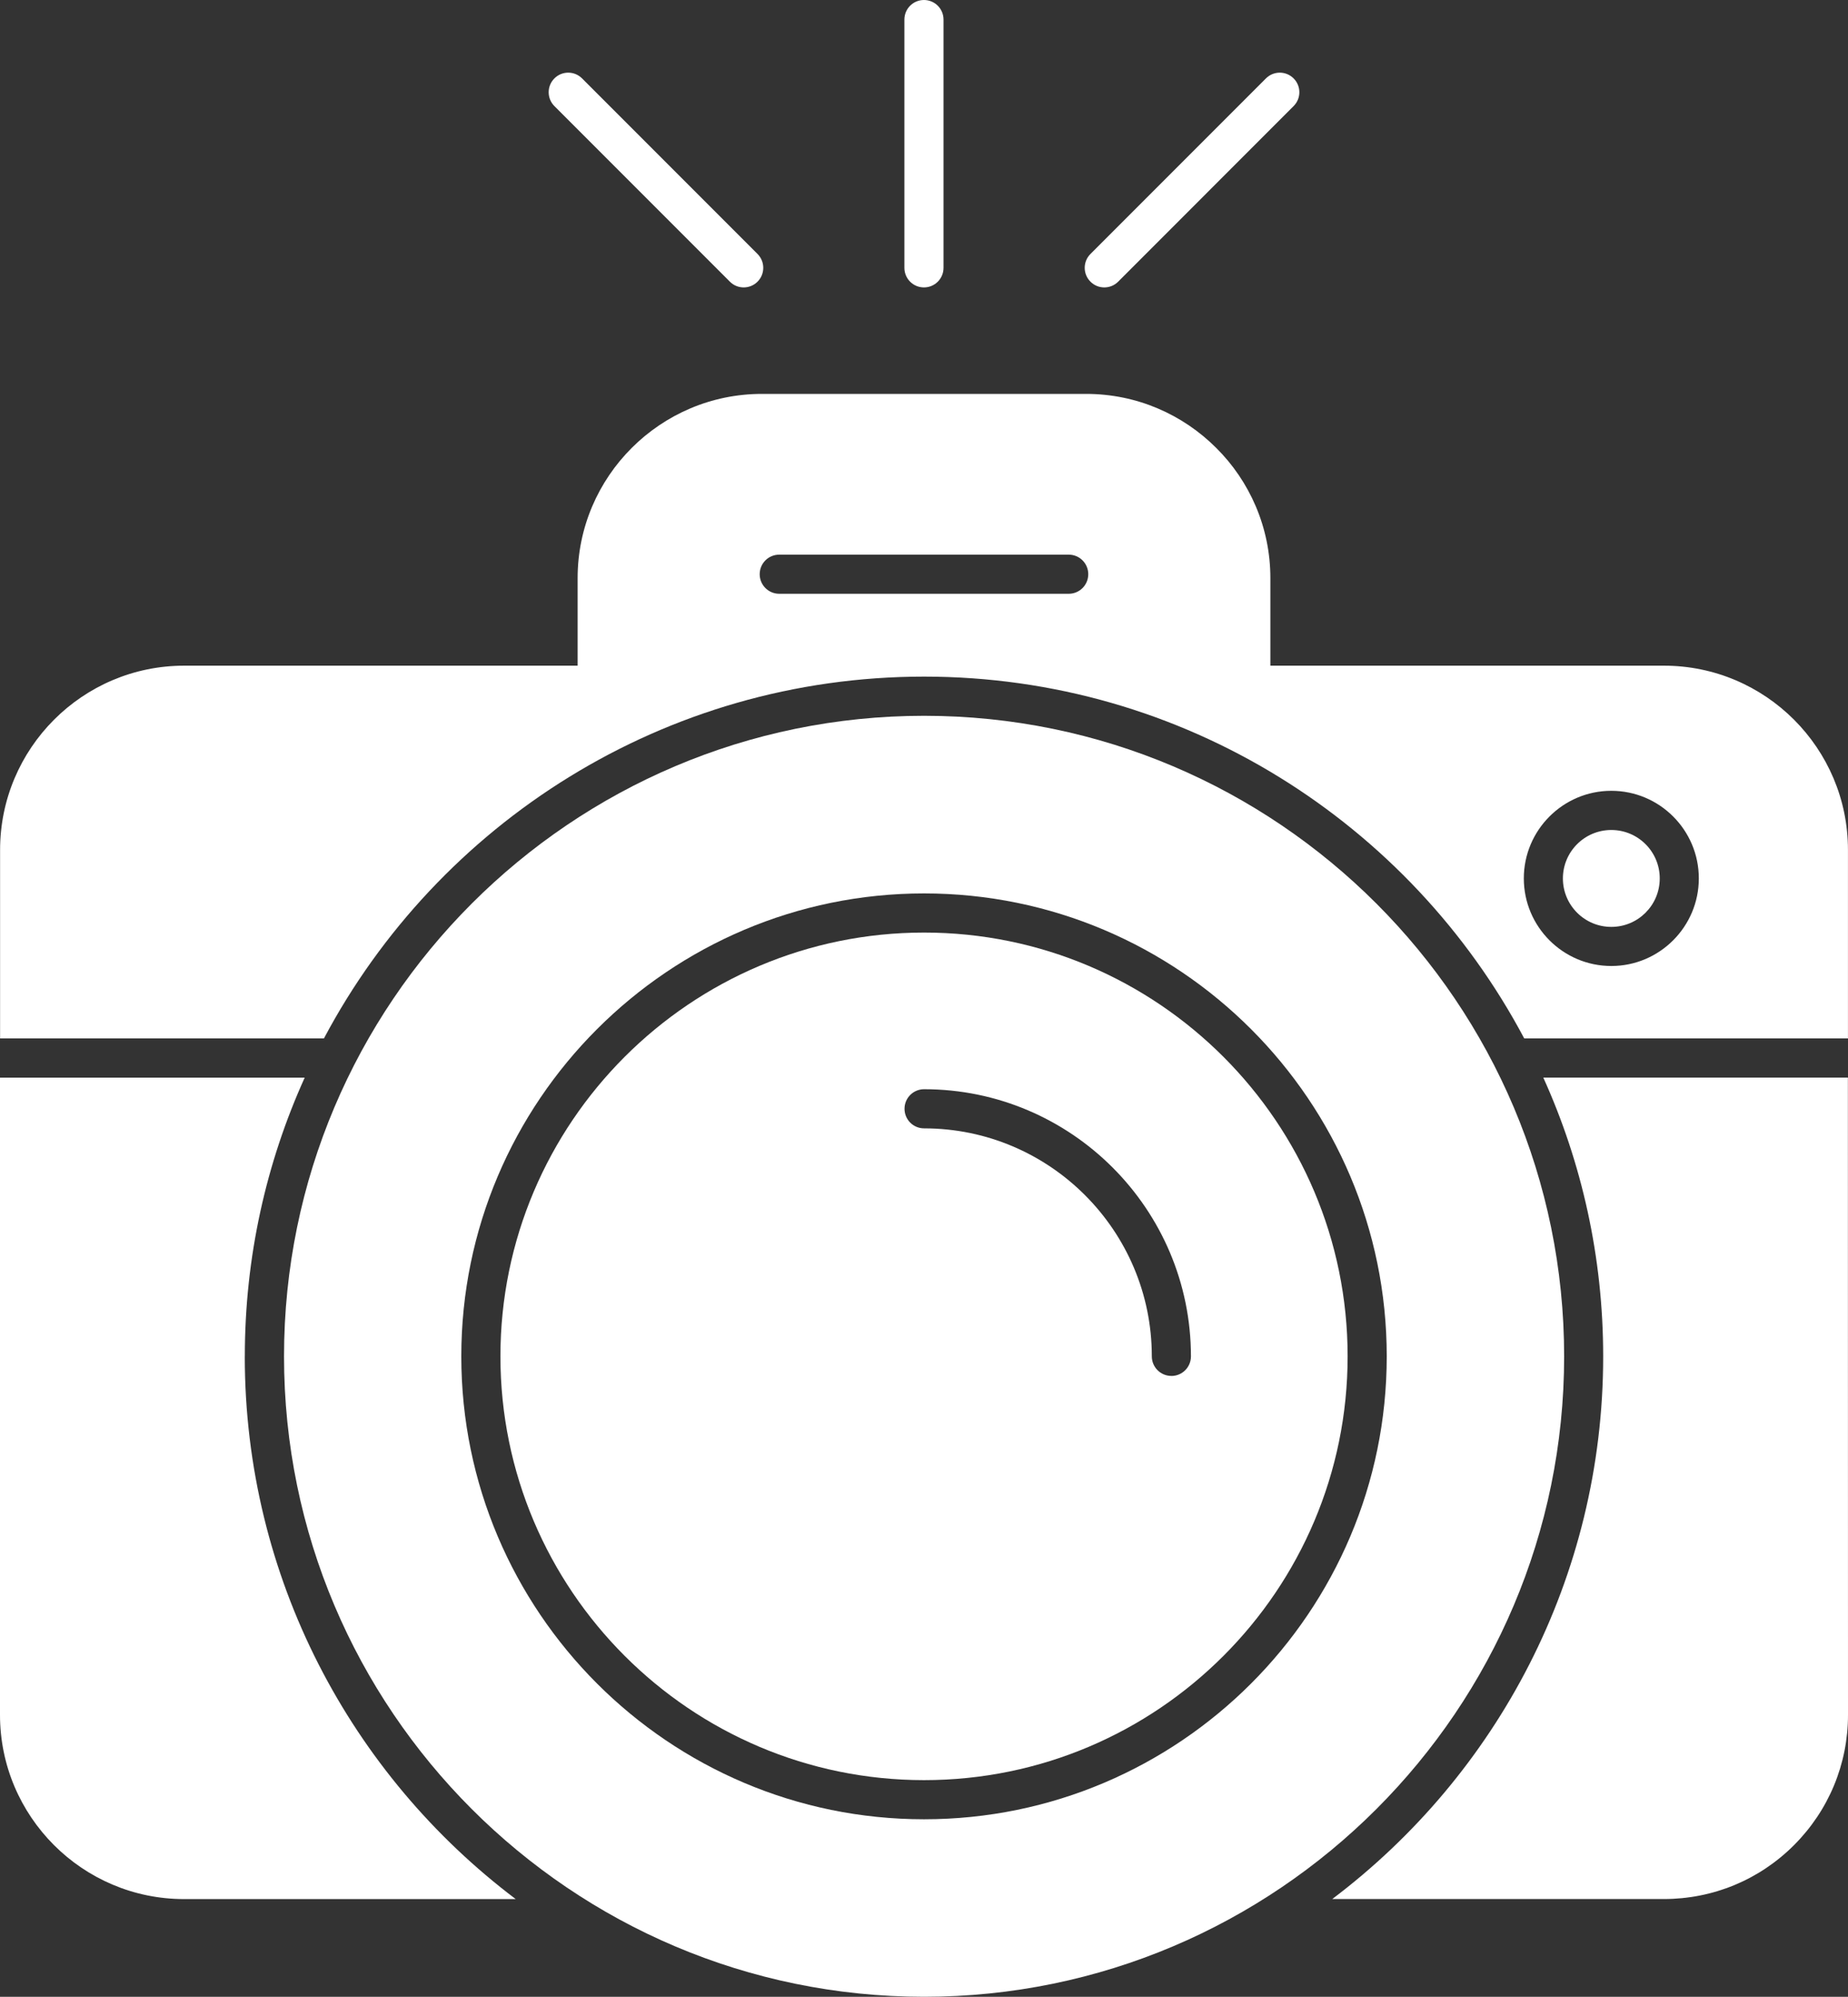
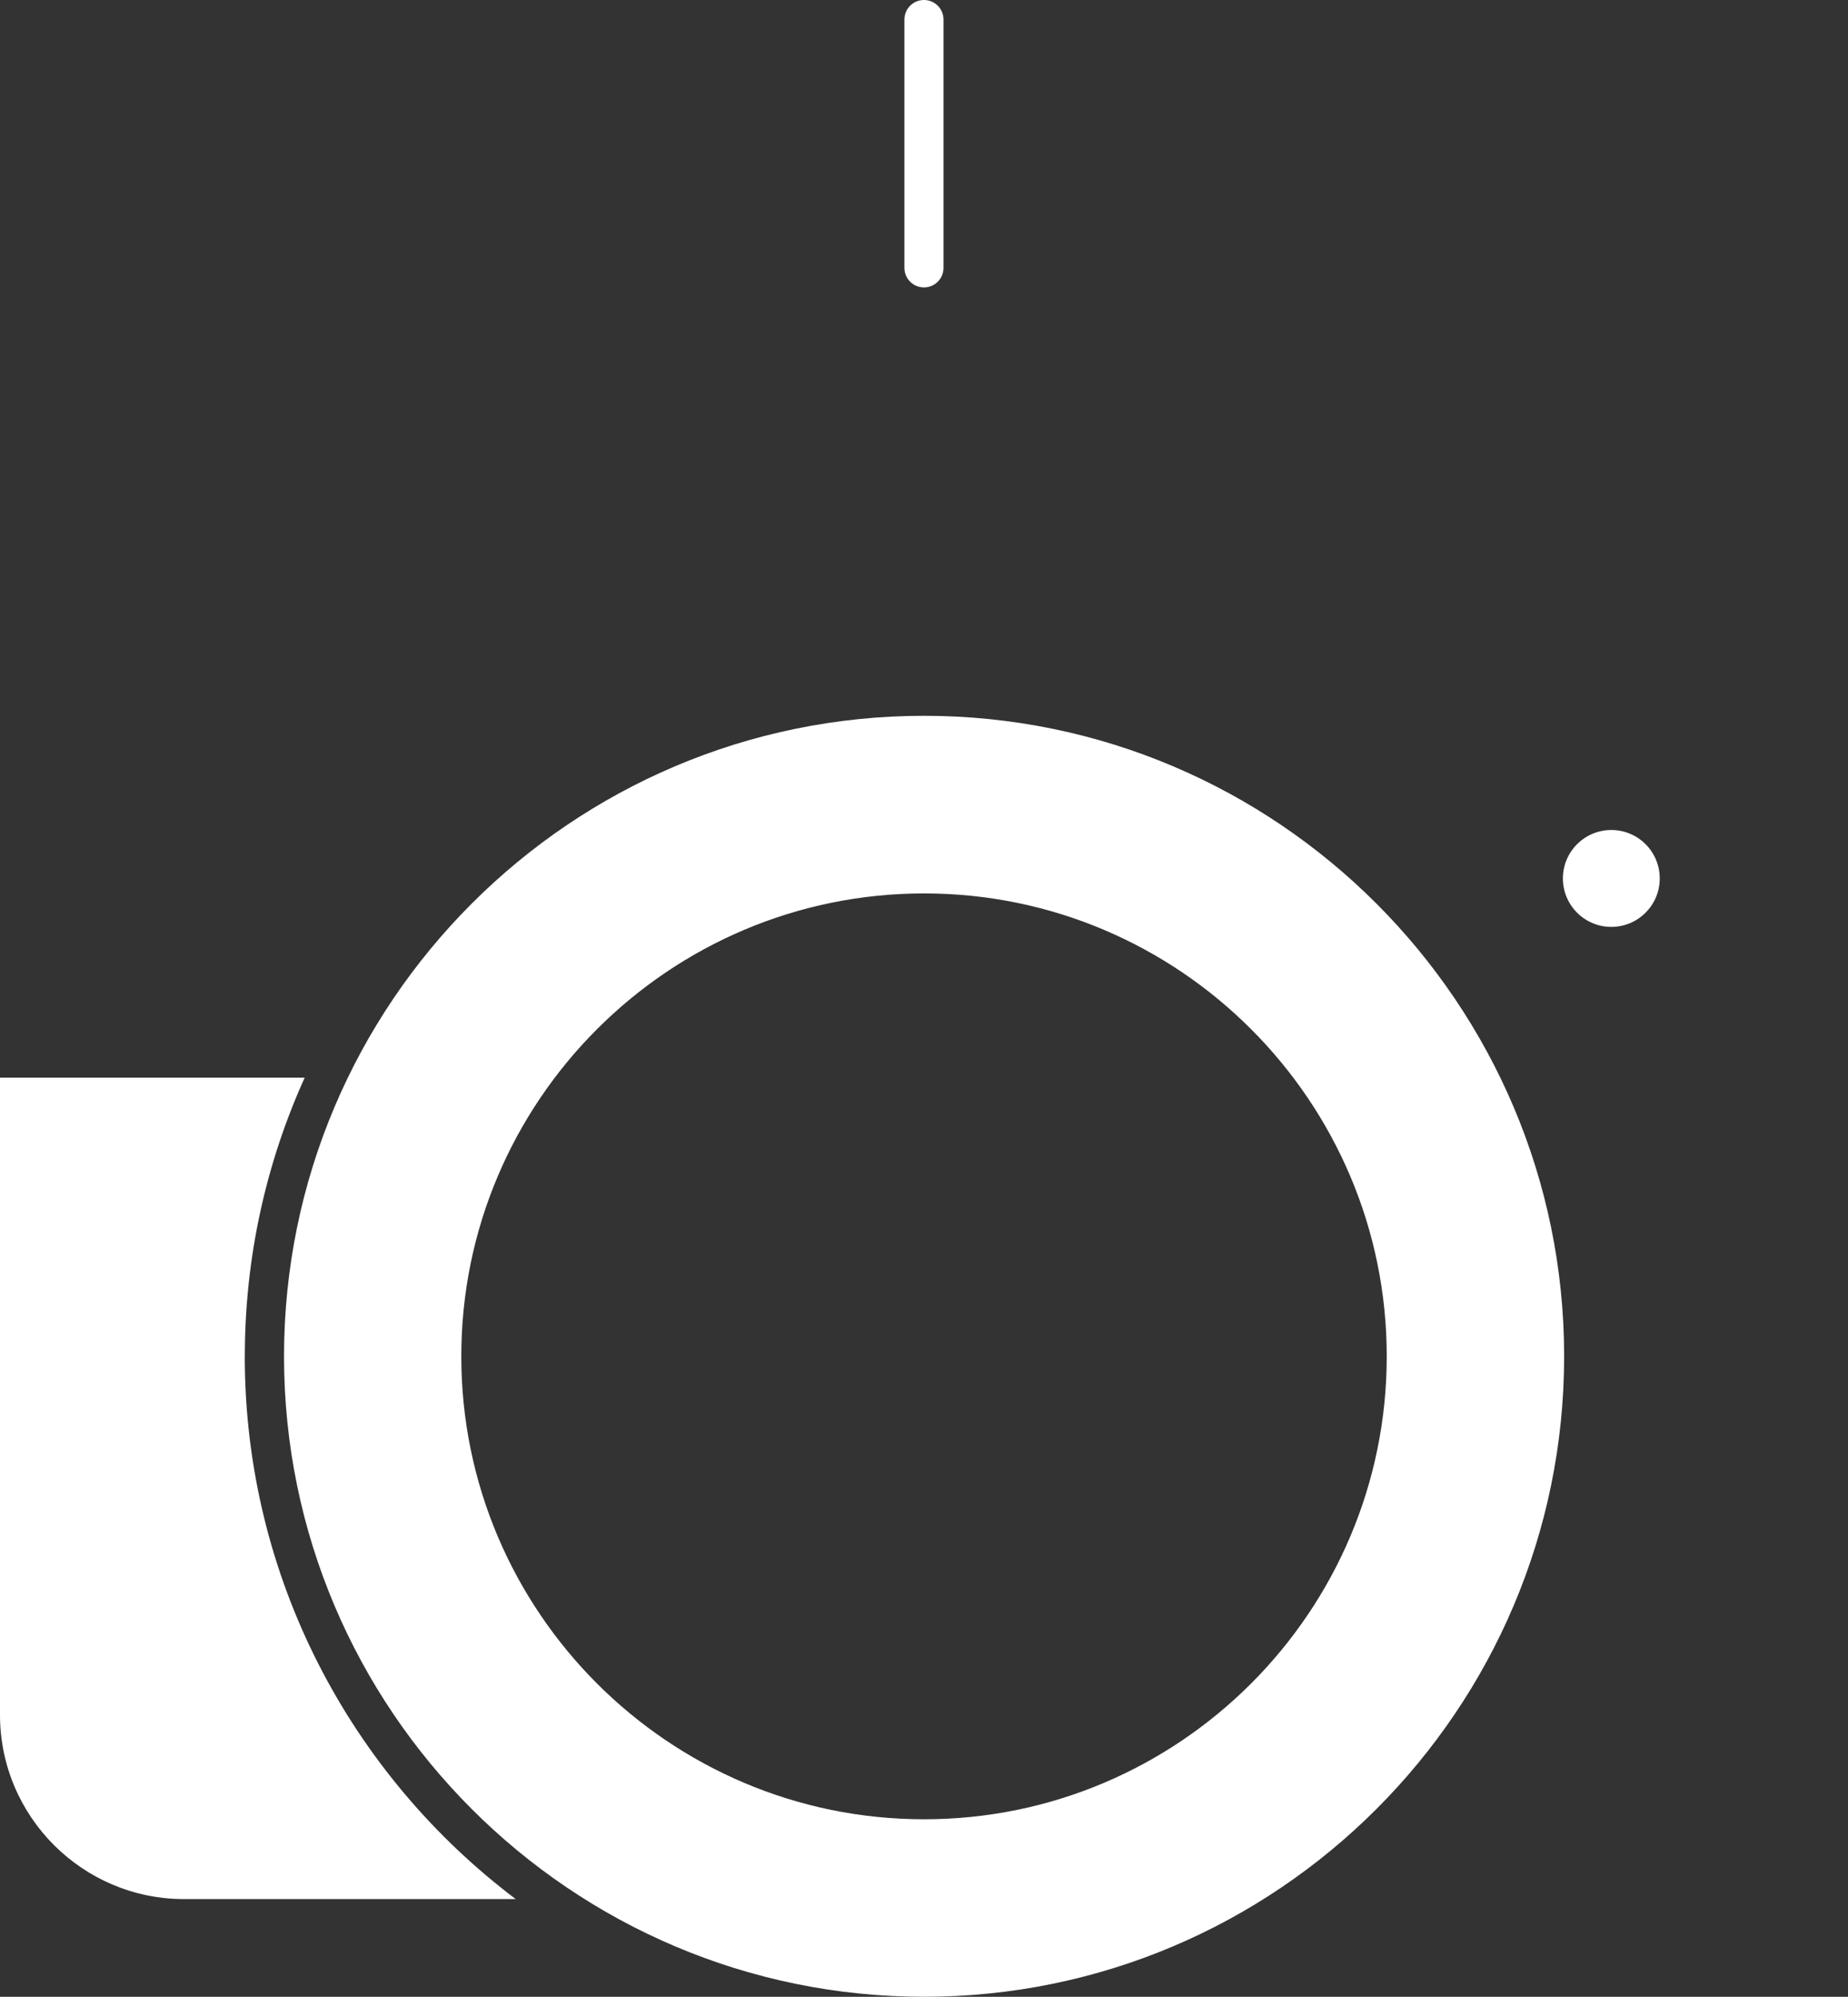
<svg xmlns="http://www.w3.org/2000/svg" id="Capa_1" viewBox="0 0 462.94 499.92">
  <rect x="0" y="0" width="462.94" height="499.92" fill="#333333" stroke="none" />
  <defs>
    <style>      .cls-1 {        fill: #fff;      }    </style>
  </defs>
  <g id="_x31_1_Portrait">
    <g>
-       <path class="cls-1" d="M416.82,166.66h-98.58v-21.93c0-12.71-5.2-24.28-13.56-32.58-8.36-8.36-19.87-13.53-32.58-13.53h-81.26c-25.36,0-46.14,20.68-46.14,46.11v21.93H46.15C20.7,166.66.02,187.35.02,212.8v47.18h81.13c28.59-53.85,85.25-90.58,150.34-90.58s121.75,36.73,150.34,90.58h81.1v-47.22c0-25.42-20.68-46.1-46.11-46.1h0ZM267.72,148.66h-72.51c-2.71,0-4.9-2.19-4.9-4.9s2.19-4.9,4.9-4.9h72.51c2.71,0,4.9,2.19,4.9,4.9,0,2.71-2.19,4.9-4.9,4.9ZM403.65,241.85c-12.09,0-21.92-9.84-21.92-21.93s9.83-21.93,21.92-21.93,21.92,9.84,21.92,21.93c0,12.09-9.84,21.93-21.92,21.93Z" />
      <circle class="cls-1" cx="403.65" cy="219.93" r="12.13" />
      <path class="cls-1" d="M61.33,339.59c0-24.87,5.36-48.49,15-69.79H0v159.55c0,25.42,20.68,46.11,46.1,46.11h83.09c-41.2-31.07-67.87-80.41-67.87-135.86Z" />
-       <path class="cls-1" d="M462.91,269.79h-76.3c9.64,21.3,15,44.93,15,69.8,0,55.45-26.66,104.79-67.87,135.86h83.06c12.32,0,23.92-4.8,32.61-13.49s13.53-20.29,13.53-32.61l-.03-159.55Z" />
-       <path class="cls-1" d="M231.49,233.48c-58.52,0-106.13,47.61-106.13,106.1s47.61,106.1,106.13,106.1,106.1-47.58,106.1-106.1-47.61-106.1-106.1-106.1ZM293.44,344.48c-2.71,0-4.9-2.19-4.9-4.9,0-31.47-25.58-57.08-57.05-57.08-2.71,0-4.9-2.19-4.9-4.9s2.19-4.9,4.9-4.9c36.86,0,66.85,30.03,66.85,66.89,0,2.71-2.19,4.9-4.9,4.9h0Z" />
      <path class="cls-1" d="M231.49,179.21c-88.42,0-160.34,71.95-160.34,160.37s71.92,160.34,160.34,160.34,160.34-71.92,160.34-160.34-71.92-160.37-160.34-160.37h0ZM231.49,455.48c-63.91,0-115.93-51.99-115.93-115.9s52.02-115.9,115.93-115.9,115.9,51.99,115.9,115.9-51.99,115.9-115.9,115.9Z" />
      <path class="cls-1" d="M231.46,71.96c-2.71,0-4.9-2.19-4.9-4.9V4.9c0-2.71,2.19-4.9,4.9-4.9s4.9,2.19,4.9,4.9v62.16c0,2.71-2.19,4.9-4.9,4.9h0Z" />
-       <path class="cls-1" d="M276.63,71.96c-1.25,0-2.51-.48-3.46-1.44-1.92-1.91-1.92-5.02,0-6.93l43.96-43.96c1.92-1.92,5.02-1.92,6.93,0,1.92,1.91,1.92,5.02,0,6.93l-43.95,43.96c-.96.96-2.21,1.44-3.47,1.44h0Z" />
-       <path class="cls-1" d="M186.3,71.96c-1.25,0-2.51-.48-3.46-1.44l-43.96-43.96c-1.91-1.91-1.91-5.02,0-6.93,1.91-1.92,5.02-1.92,6.93,0l43.96,43.96c1.91,1.91,1.91,5.02,0,6.93-.96.96-2.21,1.44-3.47,1.44Z" />
    </g>
  </g>
</svg>